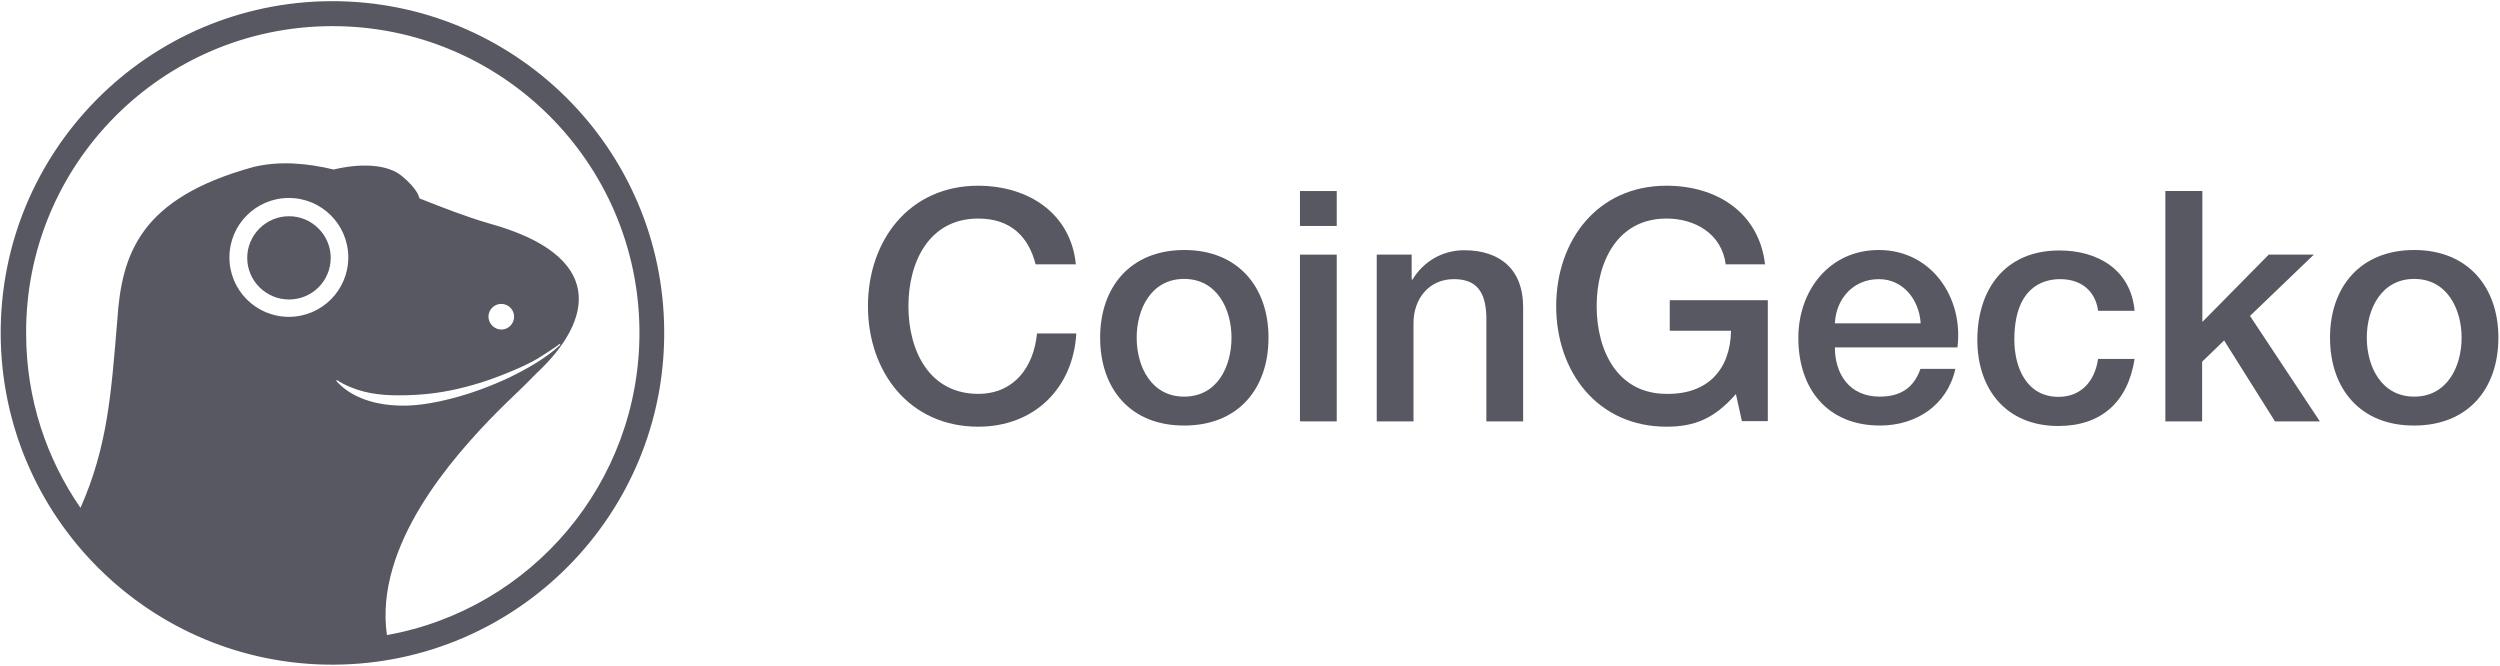
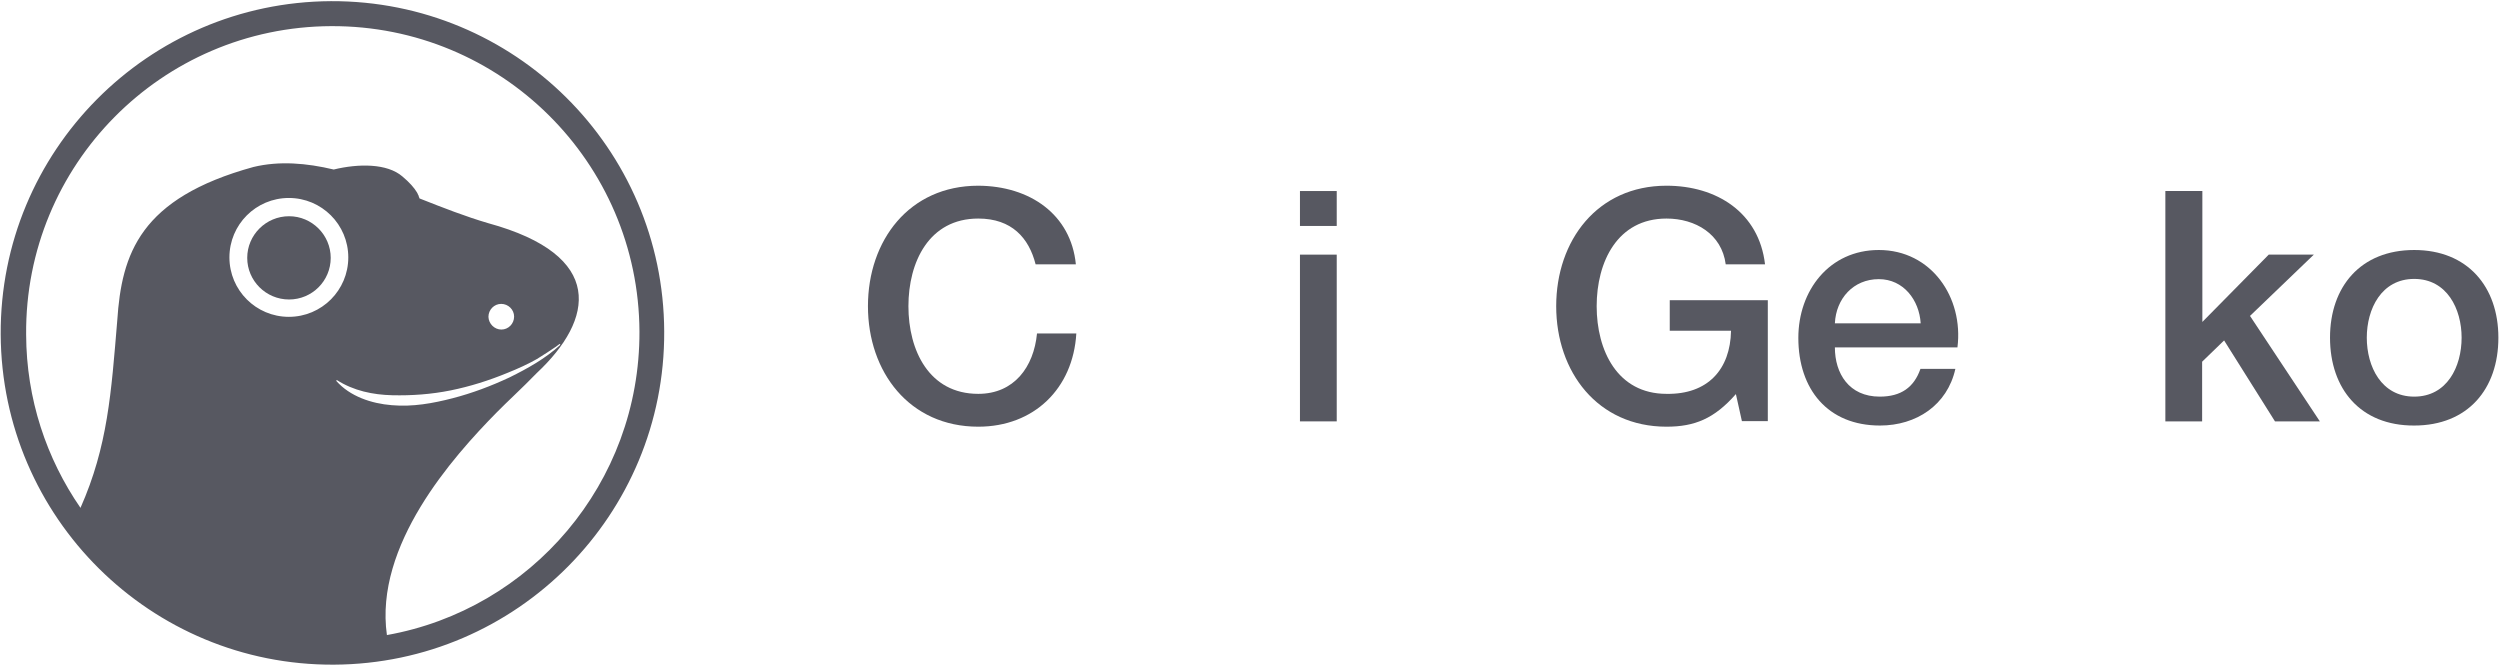
<svg xmlns="http://www.w3.org/2000/svg" width="1081" height="288" viewBox="0 0 1081 288" fill="none">
  <path d="M181.301 85.799C181.001 84.899 180.601 83.999 180.201 83.199C180.801 84.099 181.101 84.999 181.301 85.799Z" fill="#575861" />
  <path d="M447.801 114.301C444.901 102.901 437.501 94.501 423.001 94.501C401.701 94.501 392.801 113.301 392.801 132.401C392.801 151.501 401.701 170.301 423.001 170.301C438.501 170.301 447.001 158.701 448.401 144.201H465.401C464.001 168.001 447.101 184.501 423.001 184.501C393.201 184.501 375.301 160.801 375.301 132.401C375.301 104.001 393.101 80.301 423.001 80.301C445.401 80.401 463.101 92.801 465.201 114.301H447.801V114.301Z" fill="#575861" />
-   <path d="M475.701 146.002C475.701 124.002 488.901 108.102 512.101 108.102C535.201 108.102 548.501 124.002 548.501 146.002C548.501 168.202 535.301 184.002 512.101 184.002C488.901 184.102 475.701 168.202 475.701 146.002ZM532.501 146.002C532.501 133.602 526.201 120.602 512.001 120.602C497.801 120.602 491.501 133.602 491.501 146.002C491.501 158.502 497.801 171.502 512.001 171.502C526.301 171.502 532.501 158.602 532.501 146.002Z" fill="#575861" />
  <path d="M562.102 82.602H578.002V97.702H562.102V82.602ZM562.102 110.102H578.002V182.202H562.102V110.102Z" fill="#575861" />
-   <path d="M595.301 110.099H610.401V120.699L610.701 120.999C615.401 113.099 623.701 108.199 633.101 108.199C648.701 108.199 658.601 116.599 658.601 132.699V182.199H642.701V136.899C642.401 125.599 638.001 120.699 628.601 120.699C618.001 120.699 611.201 129.099 611.201 139.699V182.199H595.301V110.099Z" fill="#575861" />
  <path d="M764.3 182.101H753.2L750.6 170.401C741.3 181.001 732.8 184.501 720.6 184.501C690.8 184.501 672.9 160.801 672.9 132.401C672.9 104.001 690.7 80.301 720.6 80.301C742.3 80.301 760.6 91.901 763.2 114.301H746.2C744.5 101.201 733.1 94.501 720.6 94.501C699.3 94.501 690.4 113.301 690.4 132.401C690.4 151.501 699.3 170.301 720.6 170.301C738.4 170.601 748.2 159.801 748.5 143.001H722V129.801H764.4V182.101H764.3Z" fill="#575861" />
  <path d="M793.402 150.202C793.402 161.502 799.502 171.502 812.802 171.502C822.002 171.502 827.602 167.502 830.402 159.502H845.502C842.002 175.202 828.602 184.002 812.902 184.002C790.302 184.002 777.602 168.302 777.602 146.102C777.602 125.602 791.002 108.102 812.402 108.102C835.102 108.102 849.102 128.602 846.402 150.202H793.402ZM830.502 139.802C829.902 129.802 823.102 120.702 812.402 120.702C801.402 120.702 793.902 129.102 793.402 139.802H830.502Z" fill="#575861" />
-   <path d="M907.2 134.201C905.9 125.401 899.5 120.701 890.8 120.701C882.6 120.701 871 125.001 871 146.901C871 158.901 876.3 171.601 890.1 171.601C899.3 171.601 905.7 165.501 907.2 155.201H923C920.1 173.901 908.5 184.201 890 184.201C867.4 184.201 855 168.201 855 147.001C855 125.301 866.8 108.301 890.5 108.301C907.2 108.301 921.4 116.701 923 134.401H907.2V134.201Z" fill="#575861" />
  <path d="M936.401 82.602H952.301V139.202L981.001 110.102H1000.5L972.901 136.602L1003.1 182.202H983.701L961.701 147.202L952.201 156.402V182.202H936.301V82.602H936.401Z" fill="#575861" />
  <path d="M1007.5 146.002C1007.5 124.002 1020.7 108.102 1043.9 108.102C1067 108.102 1080.3 124.002 1080.3 146.002C1080.3 168.202 1067.1 184.002 1043.9 184.002C1020.7 184.102 1007.5 168.202 1007.5 146.002ZM1064.4 146.002C1064.4 133.602 1058.1 120.602 1043.9 120.602C1029.7 120.602 1023.4 133.602 1023.4 146.002C1023.4 158.502 1029.7 171.502 1043.9 171.502C1058.1 171.502 1064.4 158.602 1064.4 146.002Z" fill="#575861" />
  <path d="M143.101 0.501C63.901 0.901 -0.099 65.401 0.301 144.601C0.701 223.801 65.201 287.801 144.401 287.401C223.601 287.001 287.601 222.501 287.201 143.301C286.901 64.101 222.401 0.201 143.101 0.501ZM124.901 137.001C110.701 137.001 99.201 125.501 99.201 111.301C99.201 97.101 110.701 85.601 124.901 85.601C139.101 85.601 150.601 97.101 150.601 111.301C150.601 125.501 139.101 137.001 124.901 137.001ZM145.401 164.701L145.501 164.501L145.601 164.301C152.901 169.001 161.301 170.701 169.601 170.901C178.001 171.101 186.501 170.501 194.901 168.801C203.301 167.101 211.501 164.501 219.501 161.201C224.001 159.401 228.401 157.401 232.601 155.001C232.601 155.001 232.701 155.001 232.701 154.901C235.301 153.301 237.901 151.601 240.401 149.901C240.901 149.501 241.501 149.101 242.001 148.701L242.101 148.801L242.301 149.101C235.901 155.001 228.201 159.301 220.301 163.201C212.401 166.901 204.201 170.001 195.701 172.201C187.201 174.401 178.401 176.001 169.401 175.201C160.601 174.501 151.301 171.401 145.401 164.701ZM211.201 137.001C211.201 133.901 213.701 131.401 216.701 131.401C219.801 131.401 222.301 133.901 222.301 136.901C222.301 140.001 219.801 142.501 216.801 142.501C213.801 142.501 211.301 140.001 211.201 137.001ZM167.301 274.601C161.801 235.801 195.701 197.701 214.801 178.301C219.101 173.901 225.801 167.801 232.101 161.301C256.901 138.101 261.901 110.401 211.101 96.501C201.501 93.701 191.501 89.801 181.401 85.801C181.101 84.901 180.701 84.001 180.301 83.201C179.101 81.201 177.101 78.901 174.001 76.301C167.401 70.601 155.001 70.701 144.301 73.301C132.501 70.501 120.801 69.501 109.601 72.201C60.501 85.701 52.601 109.701 50.701 138.601C48.101 169.801 46.601 193.001 34.801 219.601C20.101 198.301 11.401 172.601 11.301 144.701C10.701 71.301 69.901 11.601 143.201 11.301C216.501 11.001 276.201 70.101 276.501 143.401C276.701 208.901 229.601 263.501 167.301 274.601Z" fill="#575861" />
  <path d="M143 111.5C143 121.5 134.9 129.5 125 129.5C115 129.5 106.9 121.4 106.9 111.5C106.9 101.6 115 93.5 125 93.5C134.9 93.5 143 101.6 143 111.5Z" fill="#575861" />
</svg>